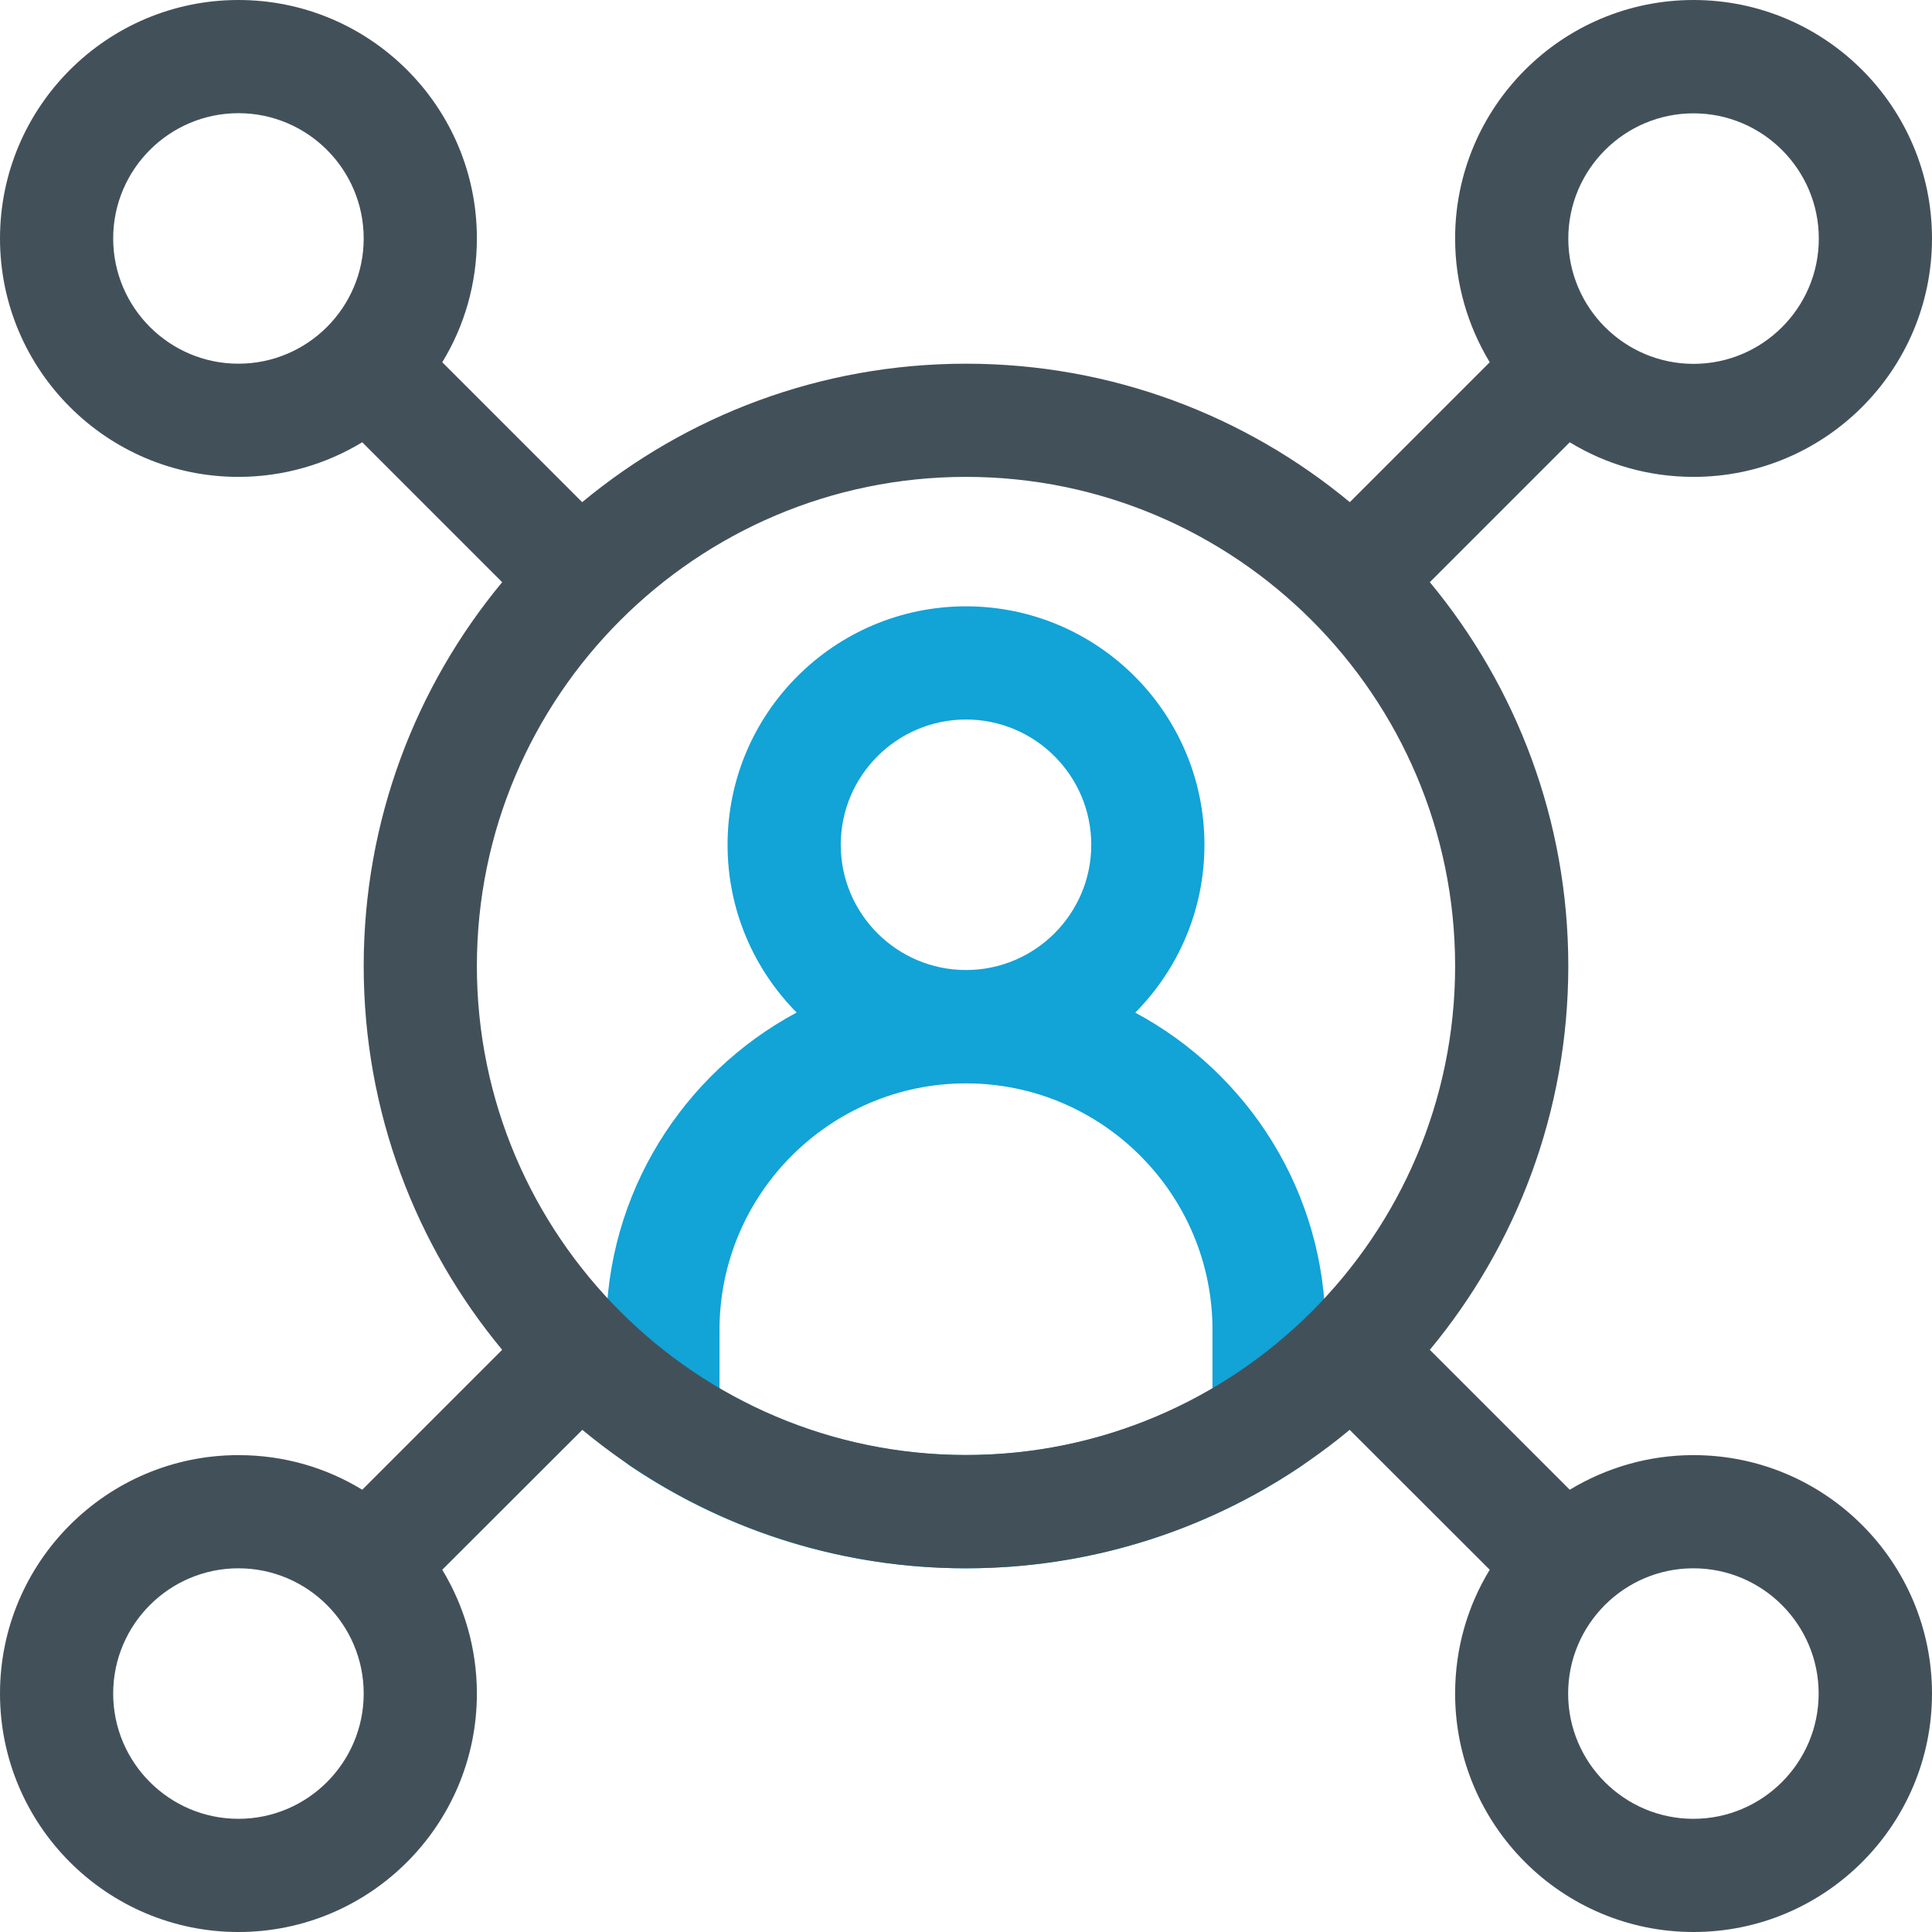
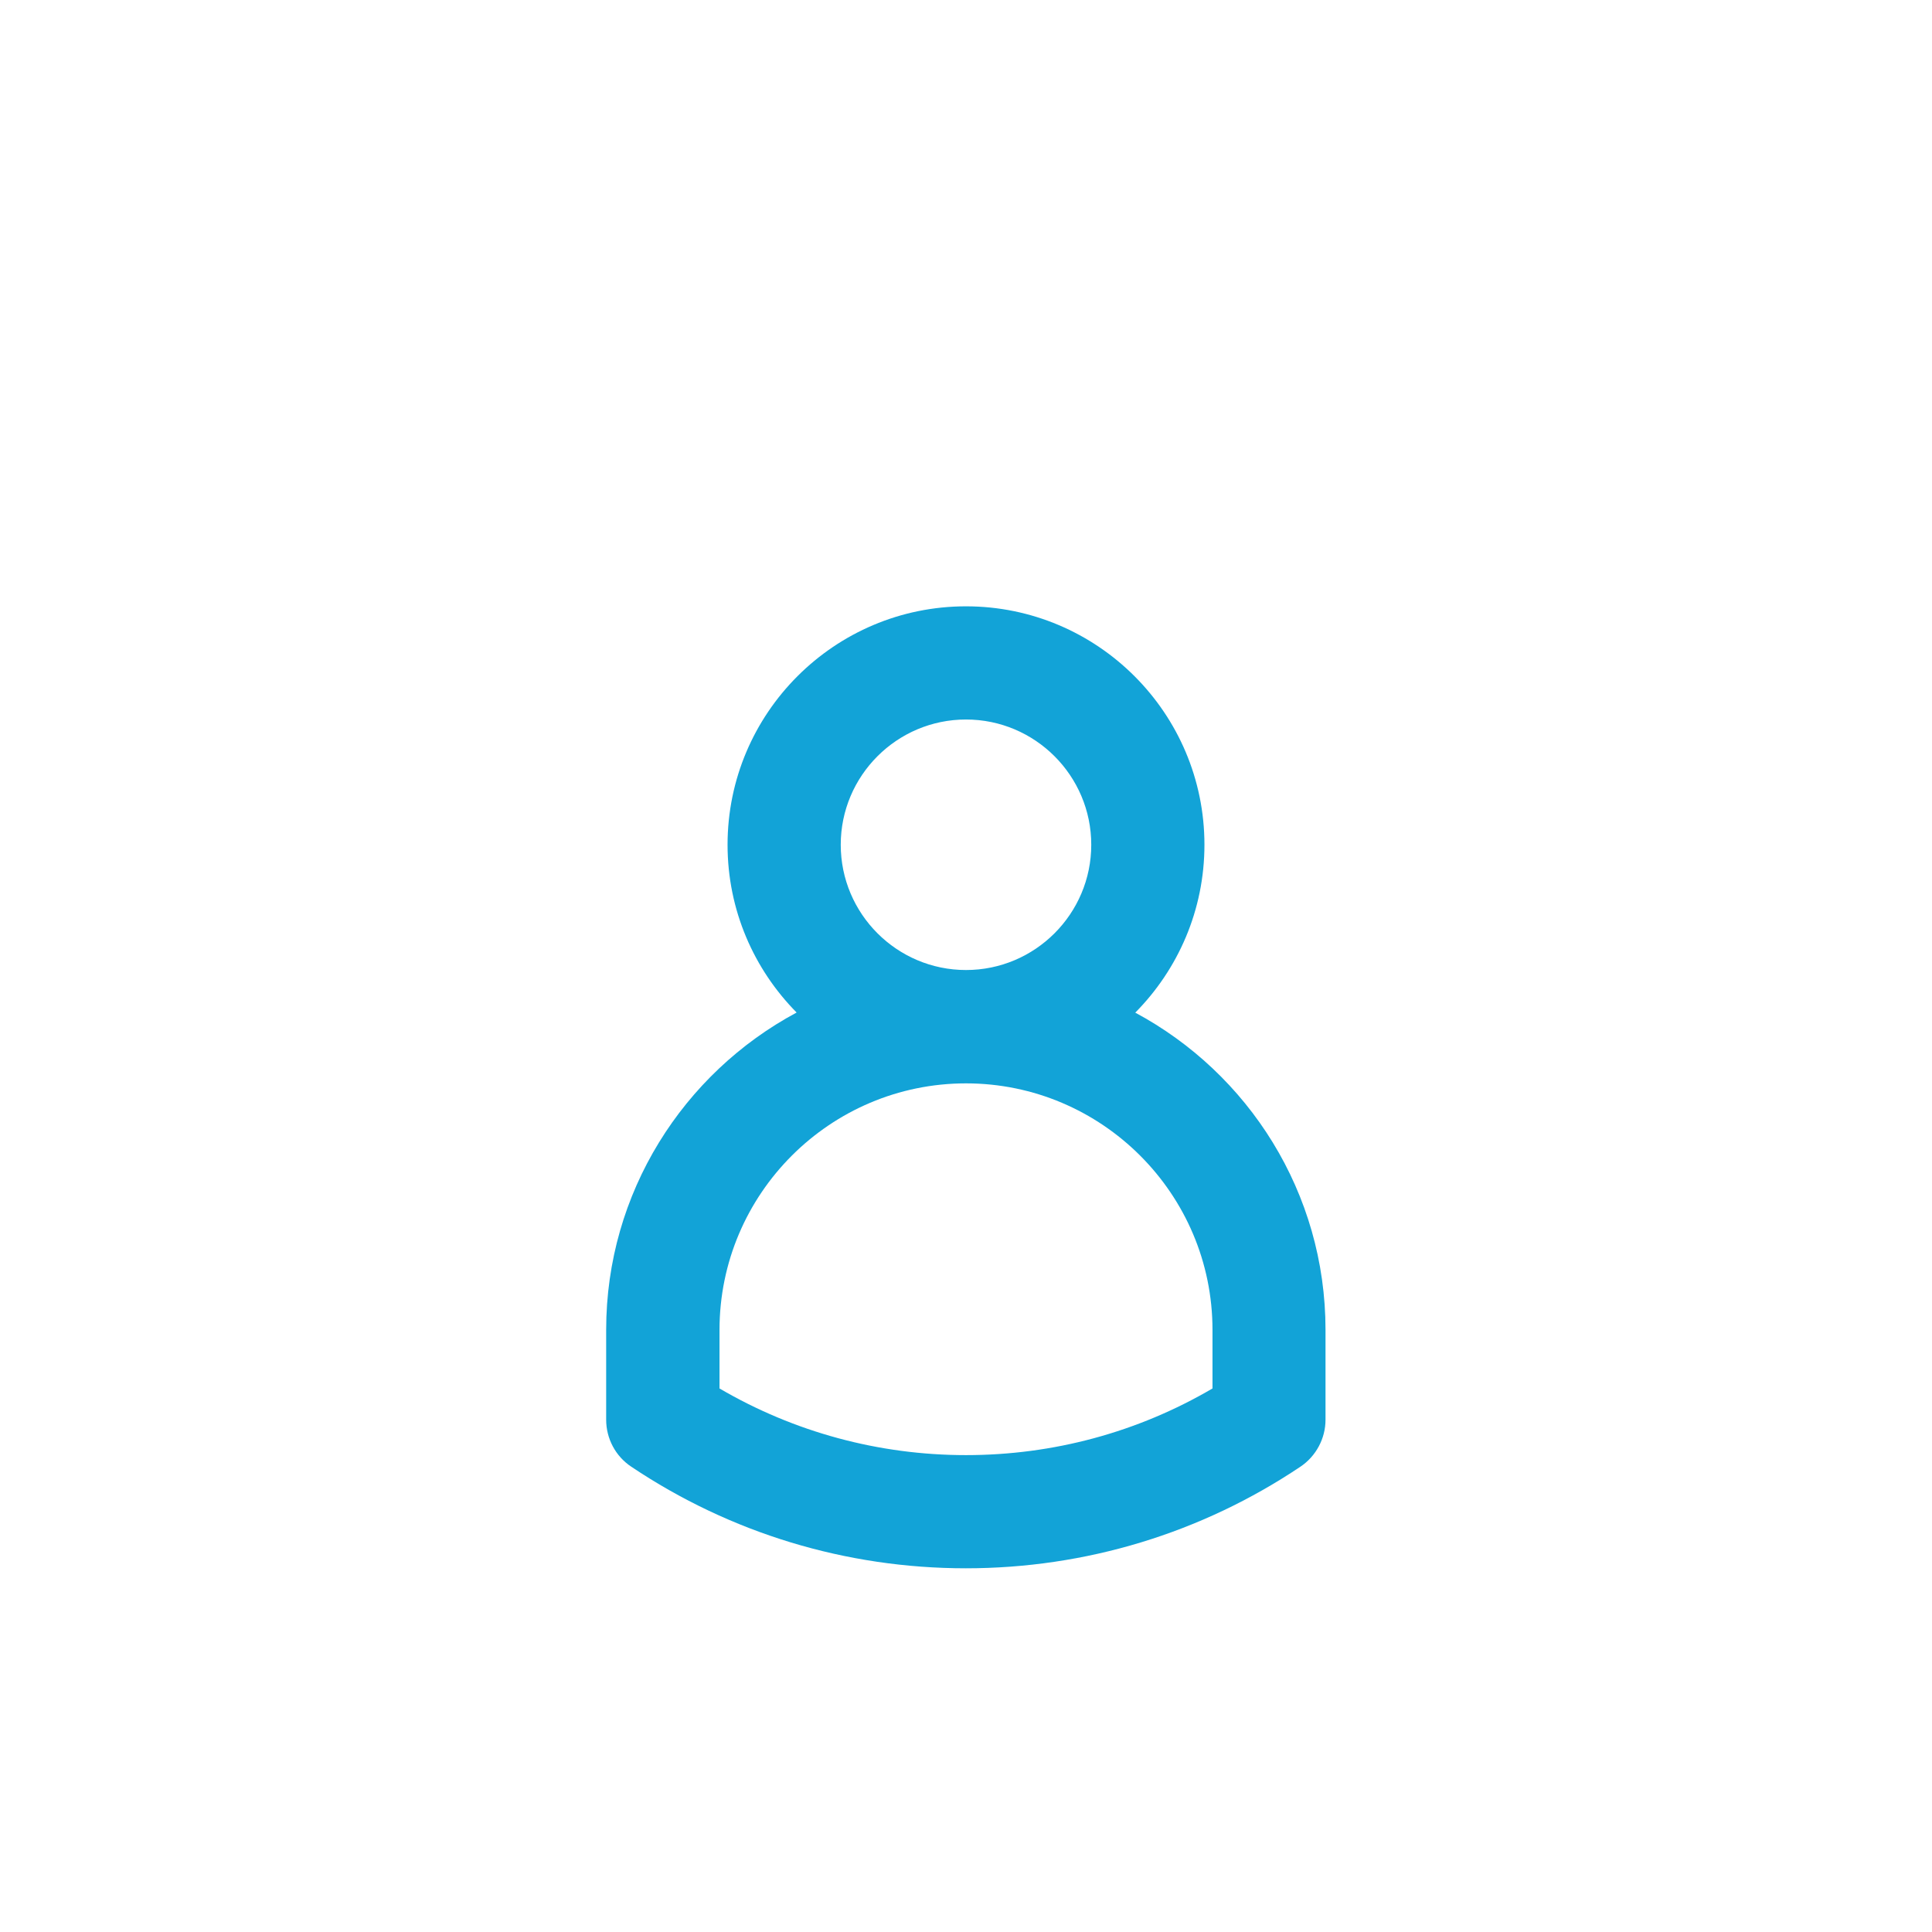
<svg xmlns="http://www.w3.org/2000/svg" id="Layer_1" viewBox="0 0 120 120">
  <defs>
    <style>.cls-1{fill:#425159;}.cls-1,.cls-2{stroke-width:0px;}.cls-2{fill:#12a3d7;}</style>
  </defs>
  <path class="cls-2" d="m70.52,62.89c2.65-2.68,4.29-6.36,4.29-10.42,0-8.17-6.64-14.81-14.81-14.81s-14.81,6.64-14.81,14.81c0,4.06,1.64,7.74,4.29,10.42-7.03,3.77-11.83,11.19-11.83,19.71v5.58c0,1.17.58,2.27,1.56,2.92,6.16,4.13,13.35,6.31,20.78,6.31s14.62-2.18,20.78-6.31c.97-.65,1.56-1.75,1.56-2.92v-5.58c0-8.52-4.79-15.94-11.83-19.71Zm-10.52-18.2c4.29,0,7.78,3.49,7.78,7.78s-3.49,7.78-7.78,7.78-7.78-3.49-7.78-7.78,3.49-7.78,7.78-7.78Zm15.31,41.55c-4.64,2.72-9.89,4.14-15.31,4.14s-10.68-1.43-15.31-4.14v-3.64c0-8.44,6.87-15.31,15.31-15.31s15.31,6.87,15.31,15.31v3.64Z" />
-   <path class="cls-1" d="m105.19,90.38c-2.81,0-5.44.79-7.69,2.15l-8.69-8.69c5.37-6.48,8.6-14.79,8.6-23.84s-3.23-17.36-8.6-23.84l8.69-8.69c2.24,1.37,4.87,2.15,7.69,2.15,8.17,0,14.81-6.64,14.81-14.81S113.36,0,105.19,0s-14.81,6.64-14.81,14.81c0,2.81.79,5.44,2.15,7.69l-8.69,8.69c-6.48-5.37-14.79-8.6-23.84-8.6s-17.36,3.23-23.84,8.6l-8.69-8.69c1.37-2.24,2.15-4.87,2.15-7.69C29.63,6.64,22.98,0,14.81,0S0,6.64,0,14.81s6.64,14.81,14.81,14.81c2.81,0,5.44-.79,7.69-2.15l8.69,8.69c-5.37,6.48-8.6,14.79-8.6,23.84s3.23,17.36,8.6,23.84l-8.69,8.69c-2.24-1.37-4.87-2.15-7.69-2.15-8.17,0-14.81,6.64-14.81,14.81s6.64,14.81,14.81,14.81,14.81-6.64,14.81-14.81c0-2.81-.79-5.44-2.15-7.69l8.7-8.69c6.48,5.37,14.79,8.6,23.83,8.6s17.36-3.23,23.83-8.6l8.7,8.69c-1.37,2.24-2.15,4.87-2.15,7.69,0,8.17,6.64,14.81,14.81,14.81s14.81-6.64,14.81-14.81-6.64-14.81-14.81-14.81Zm0-83.34c4.29,0,7.78,3.49,7.78,7.78s-3.49,7.78-7.78,7.78-7.78-3.49-7.78-7.78,3.49-7.78,7.78-7.78ZM7.03,14.81c0-4.29,3.49-7.78,7.78-7.78s7.78,3.49,7.78,7.78-3.49,7.78-7.78,7.78-7.78-3.49-7.78-7.78Zm7.78,98.16c-4.29,0-7.78-3.49-7.78-7.78s3.49-7.78,7.78-7.78,7.78,3.49,7.78,7.78-3.49,7.78-7.78,7.78Zm14.81-52.97c0-16.75,13.63-30.38,30.38-30.38s30.38,13.63,30.38,30.38-13.63,30.37-30.38,30.37-30.38-13.63-30.38-30.37Zm75.56,52.97c-4.29,0-7.78-3.49-7.78-7.78s3.49-7.78,7.78-7.78,7.78,3.49,7.78,7.78-3.49,7.78-7.78,7.78Z" />
</svg>